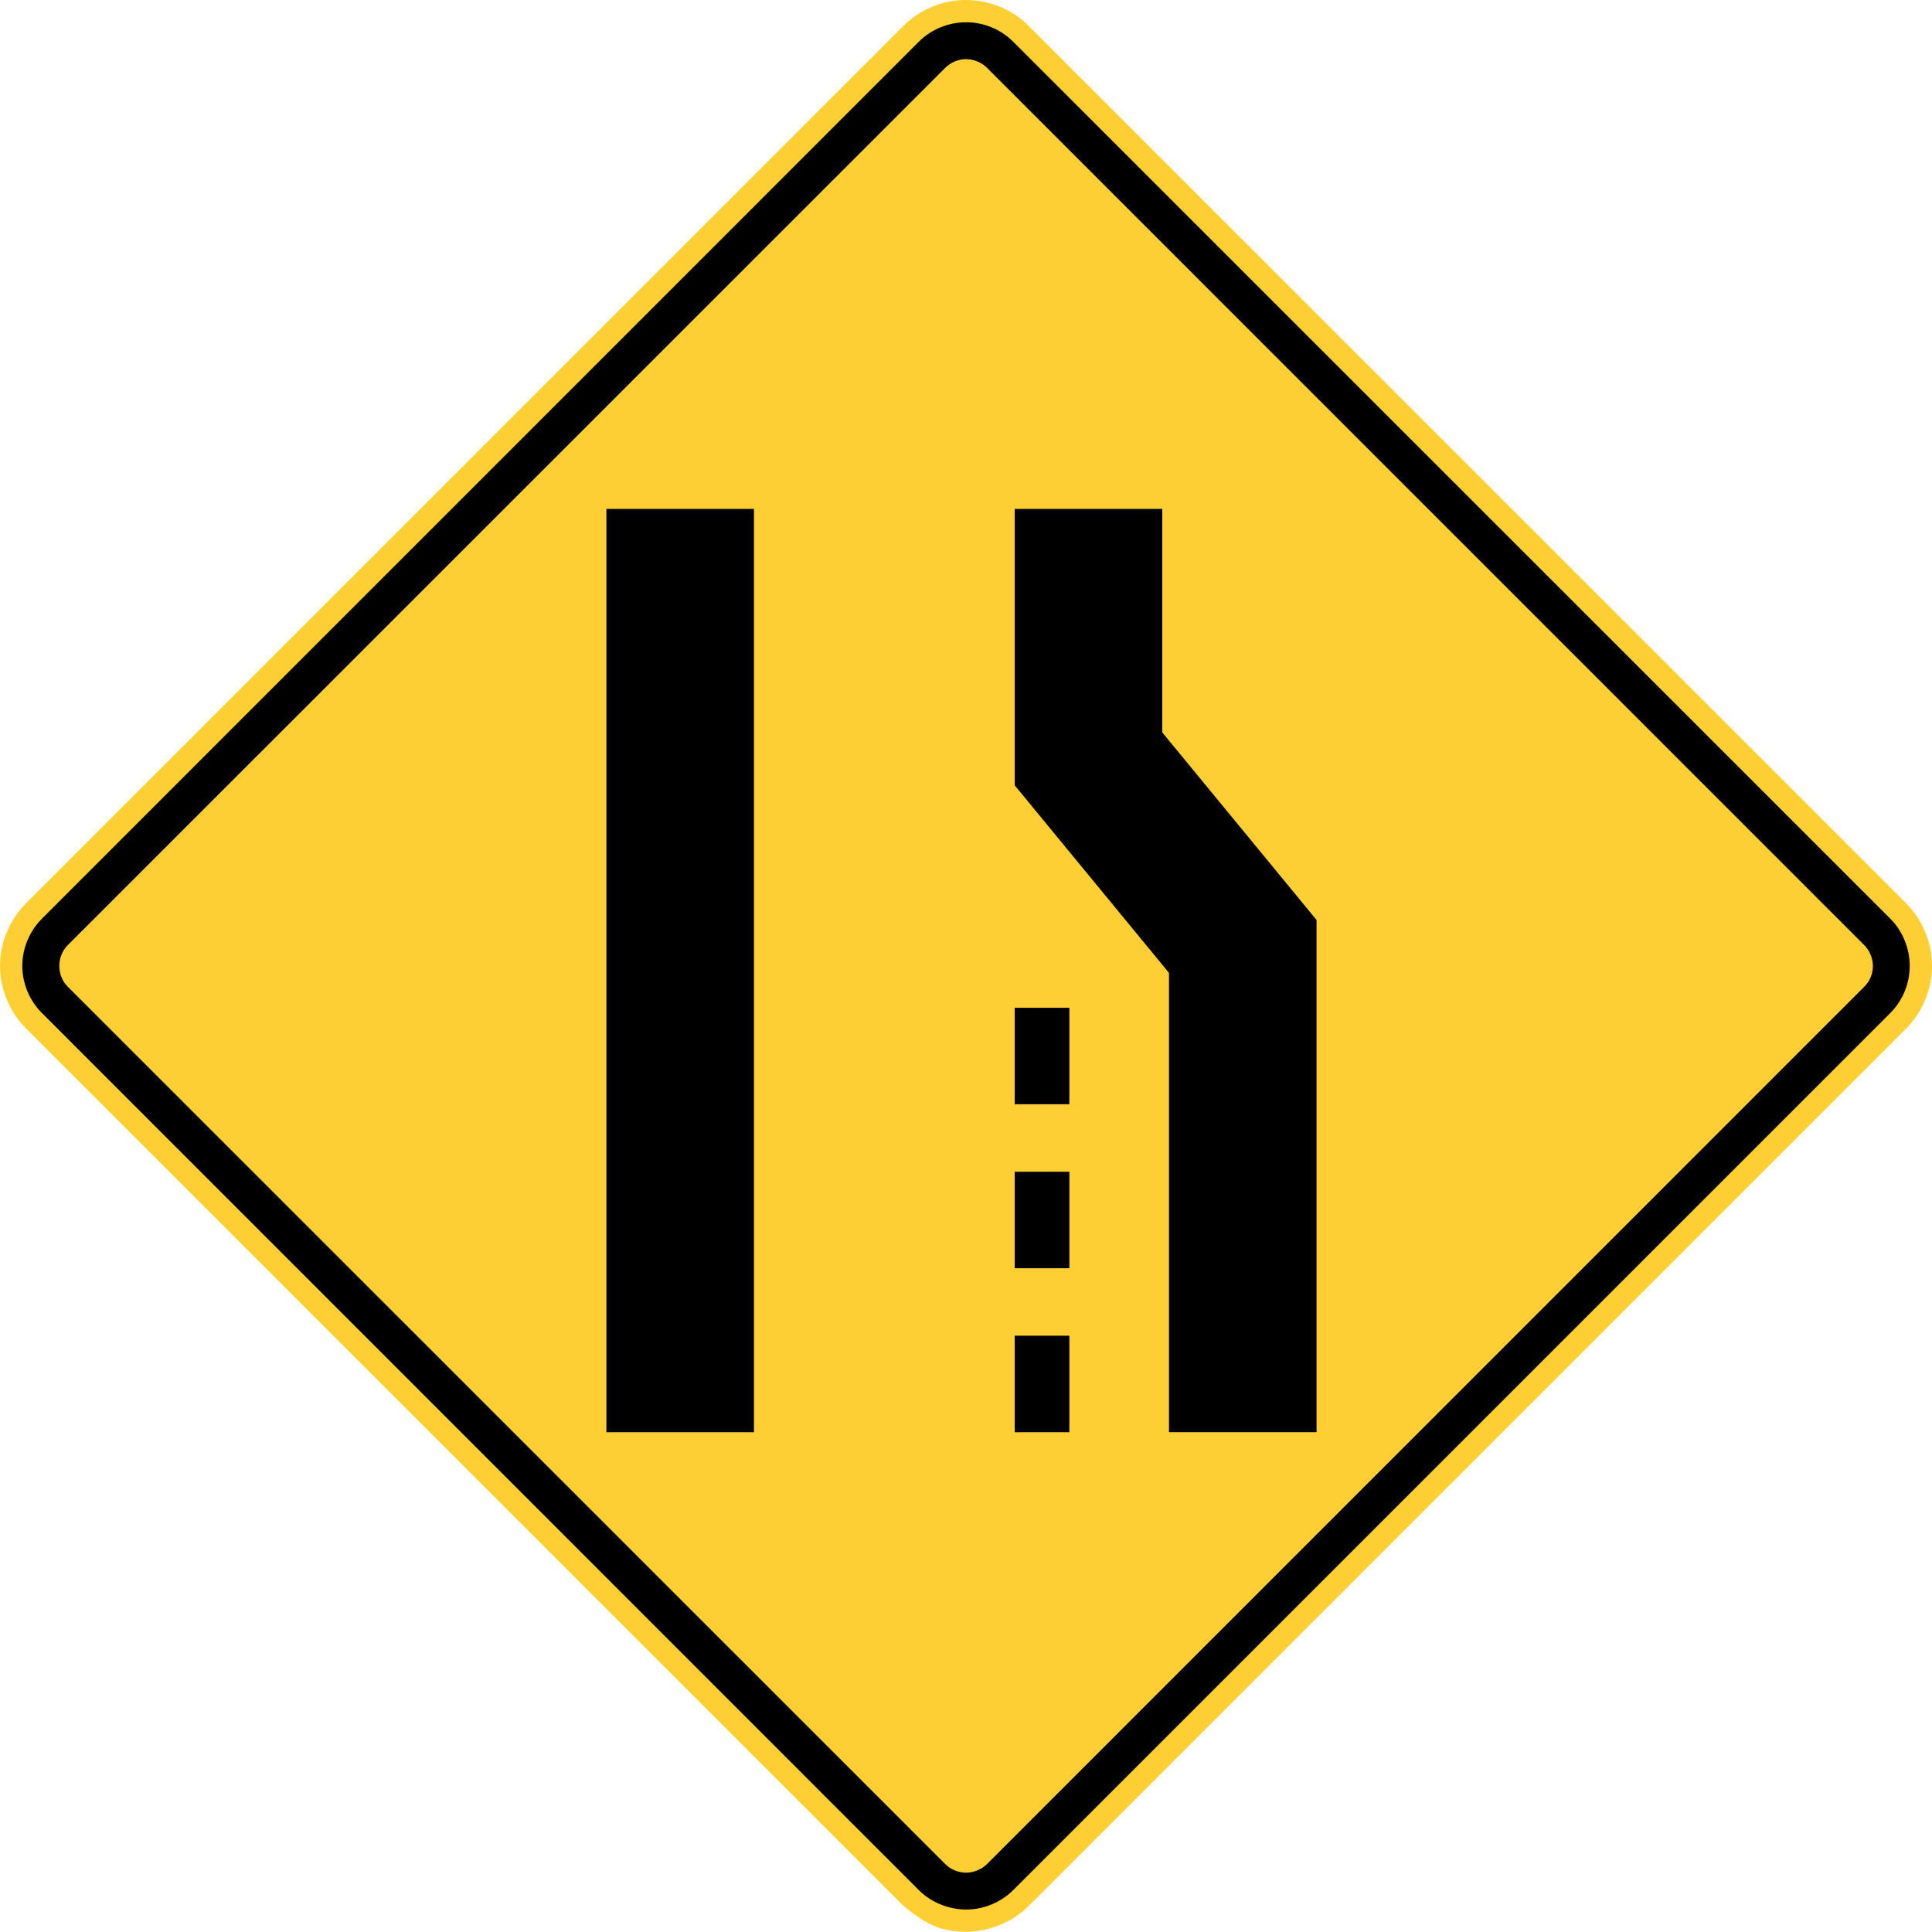
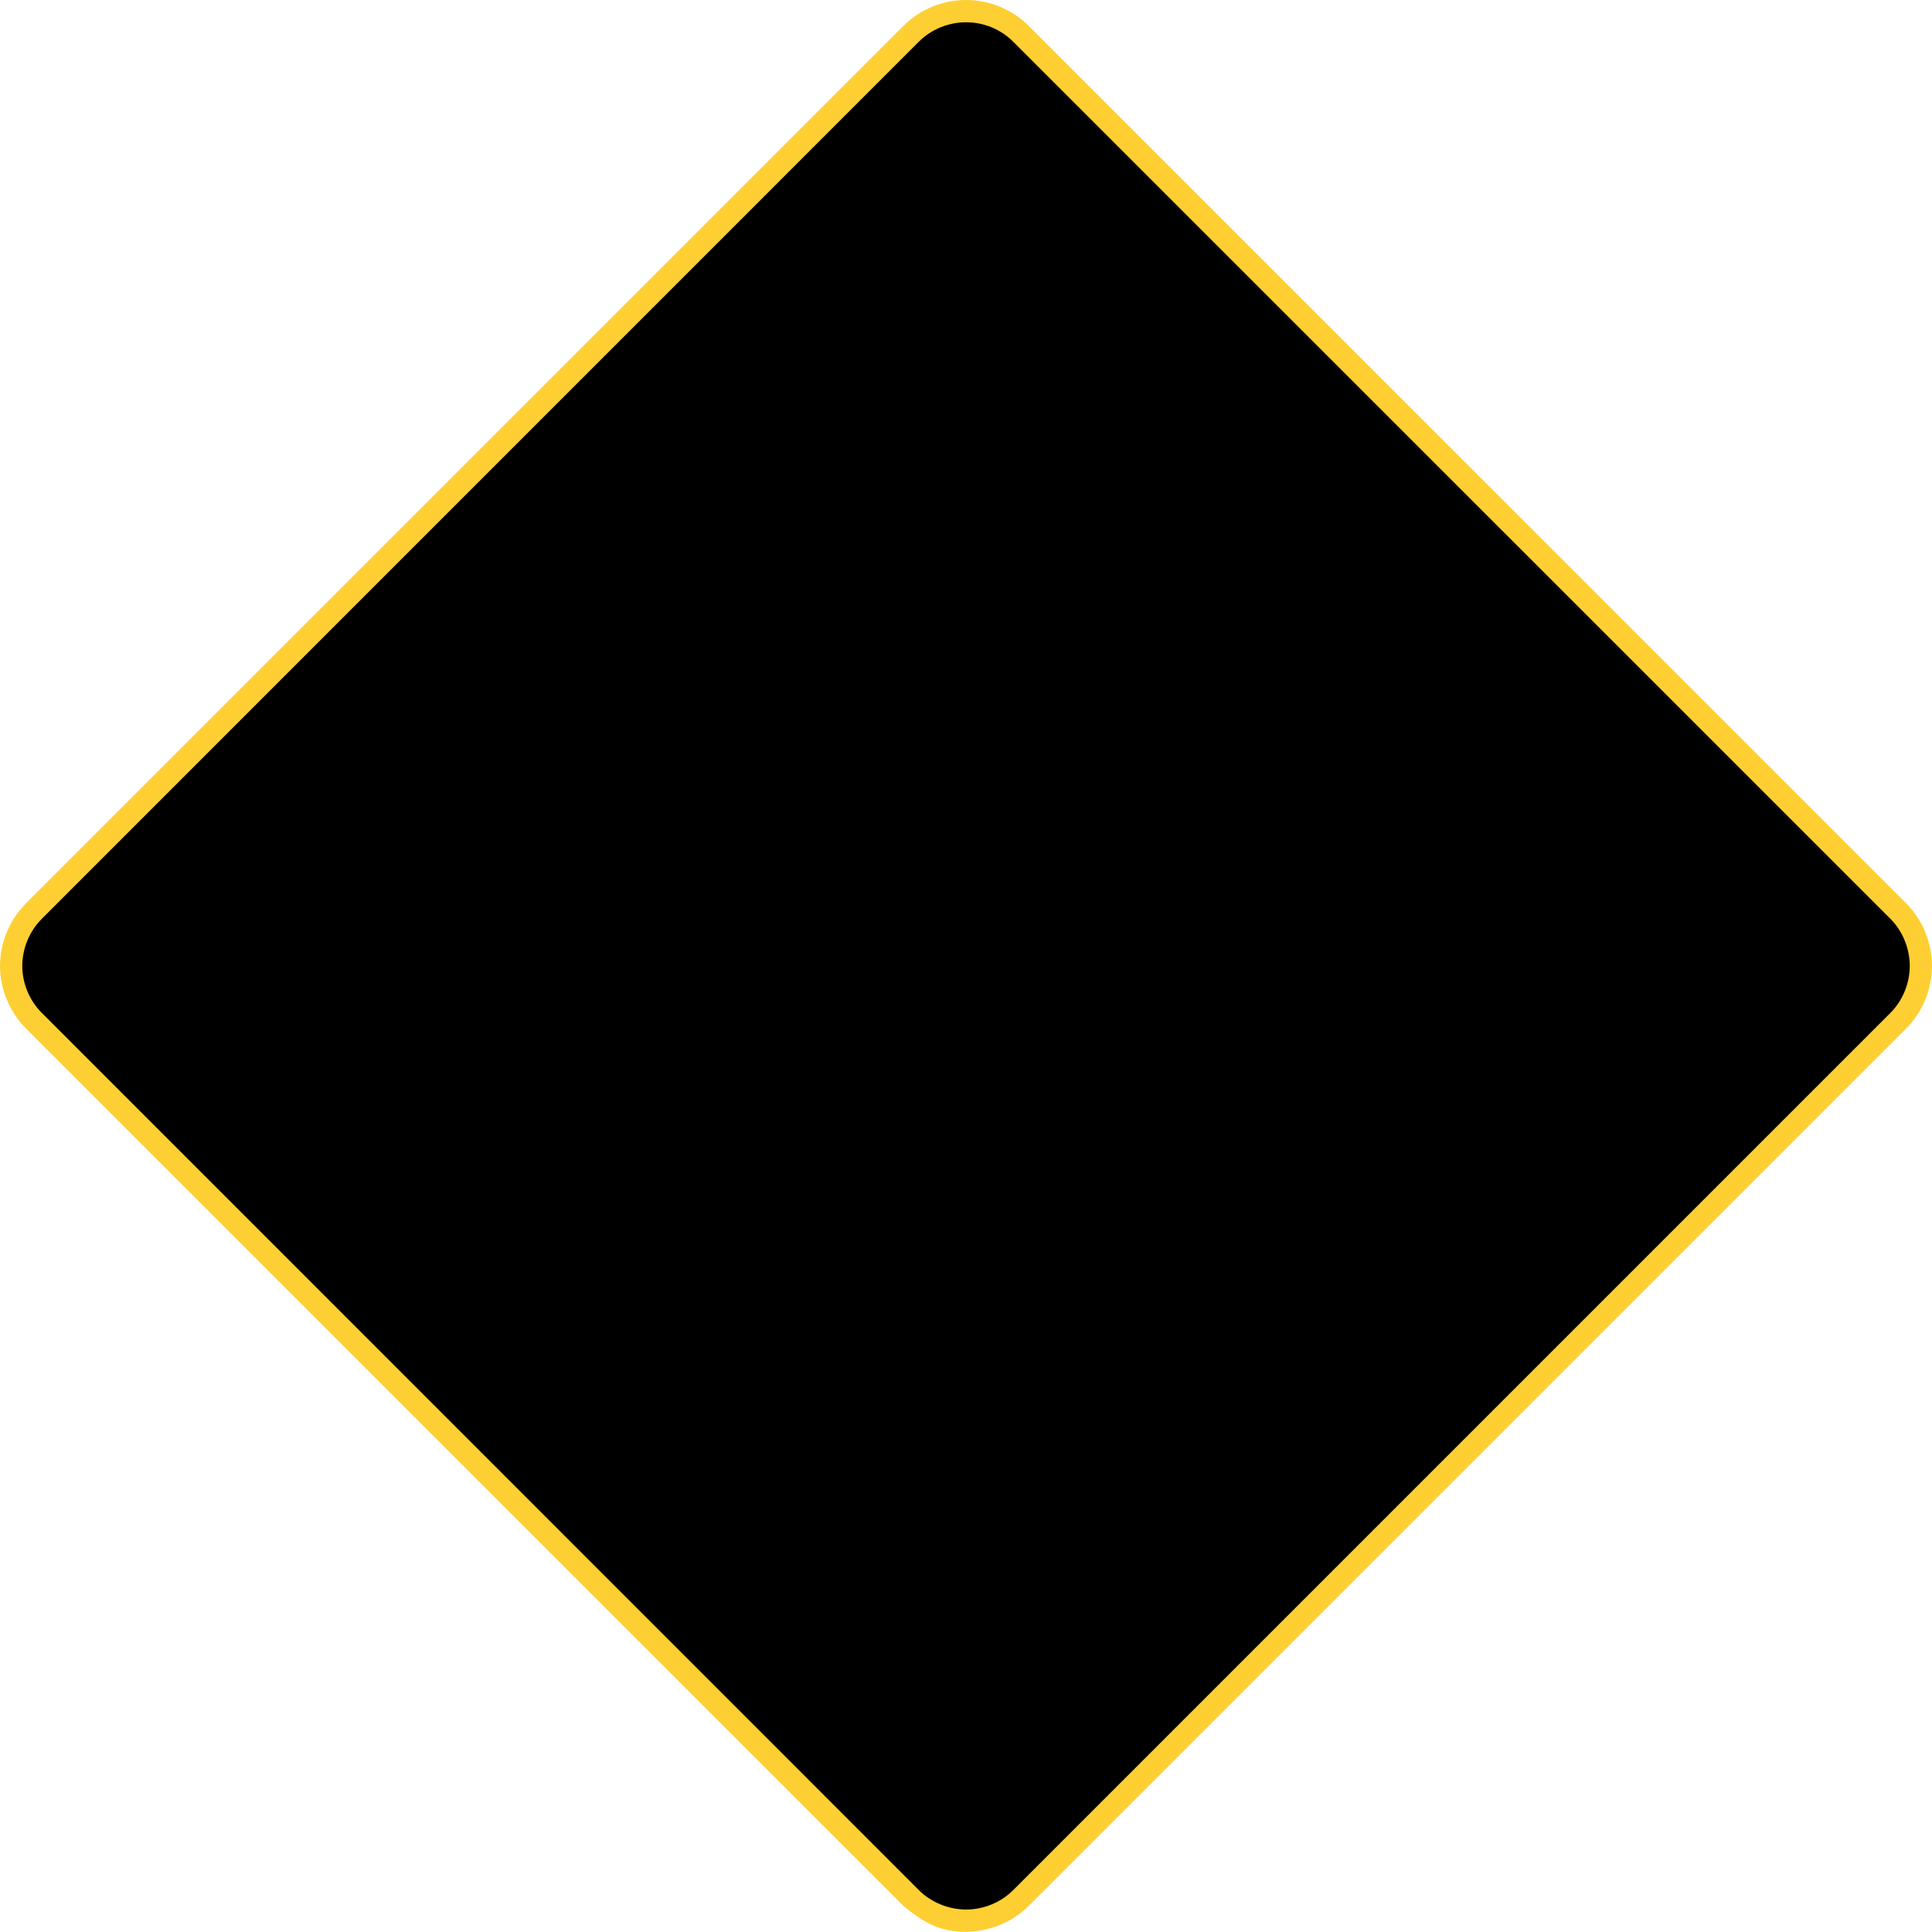
<svg xmlns="http://www.w3.org/2000/svg" width="512" height="511.955" viewBox="0 0 509.947 509.903">
  <path d="M238.457 503.049l-231.566-231.559c-4.349-4.349-6.891-10.369-6.891-16.531 0-6.176 2.543-12.182 6.891-16.552l231.566-231.559c4.363-4.37 10.355-6.863 16.545-6.849 6.162 0 12.189 2.479 16.531 6.849l231.58 231.559c4.335 4.342 6.835 10.419 6.835 16.552 0 6.126-2.5 12.196-6.835 16.531l-231.58 231.559c-5.609 5.617-14.052 8.025-21.786 6.311-4.554-1.041-7.72-3.421-11.29-6.311" fill="#fecf33" />
  <path d="M267.383 498.94l231.608-231.608c3.223-3.223 5.085-7.798 5.085-12.373 0-4.561-1.863-9.2-5.085-12.423l-231.608-231.58c-3.265-3.251-7.748-5.078-12.366-5.078-4.639 0-9.172 1.827-12.444 5.078l-231.559 231.58c-3.251 3.251-5.128 7.812-5.128 12.423 0 4.604 1.877 9.122 5.128 12.373l231.559 231.608c3.244 3.223 7.876 5.078 12.444 5.078 4.554 0 9.129-1.856 12.366-5.078" fill-rule="evenodd" />
-   <path d="M260.507 492.025c-1.424 1.409-3.499 2.252-5.51 2.266-2.019 0-4.08-.843-5.496-2.266l-231.601-231.566c-1.466-1.445-2.238-3.463-2.238-5.496 0-2.061.772-4.058 2.238-5.51l231.601-231.559c1.417-1.431 3.478-2.295 5.496-2.281 2.011 0 4.087.85 5.51 2.281l231.552 231.559c1.452 1.438 2.274 3.47 2.288 5.51.014 2.075-.822 4.023-2.288 5.496l-231.552 231.566z" fill="#fecf33" fill-rule="evenodd" />
  <path d="M160.055 378.021h38.954v-243.691h-38.954v243.691zM267.825 134.328v72.951s33.685 40.945 40.725 49.507v121.233h38.954v-135.193s-33.678-40.945-40.725-49.507v-58.991h-38.954zM282.258 378.021h-14.434v-25.462h14.434v25.462zM282.258 334.739h-14.434v-25.455h14.434v25.455zM282.258 291.464h-14.434v-25.455h14.434v25.455z" />
</svg>